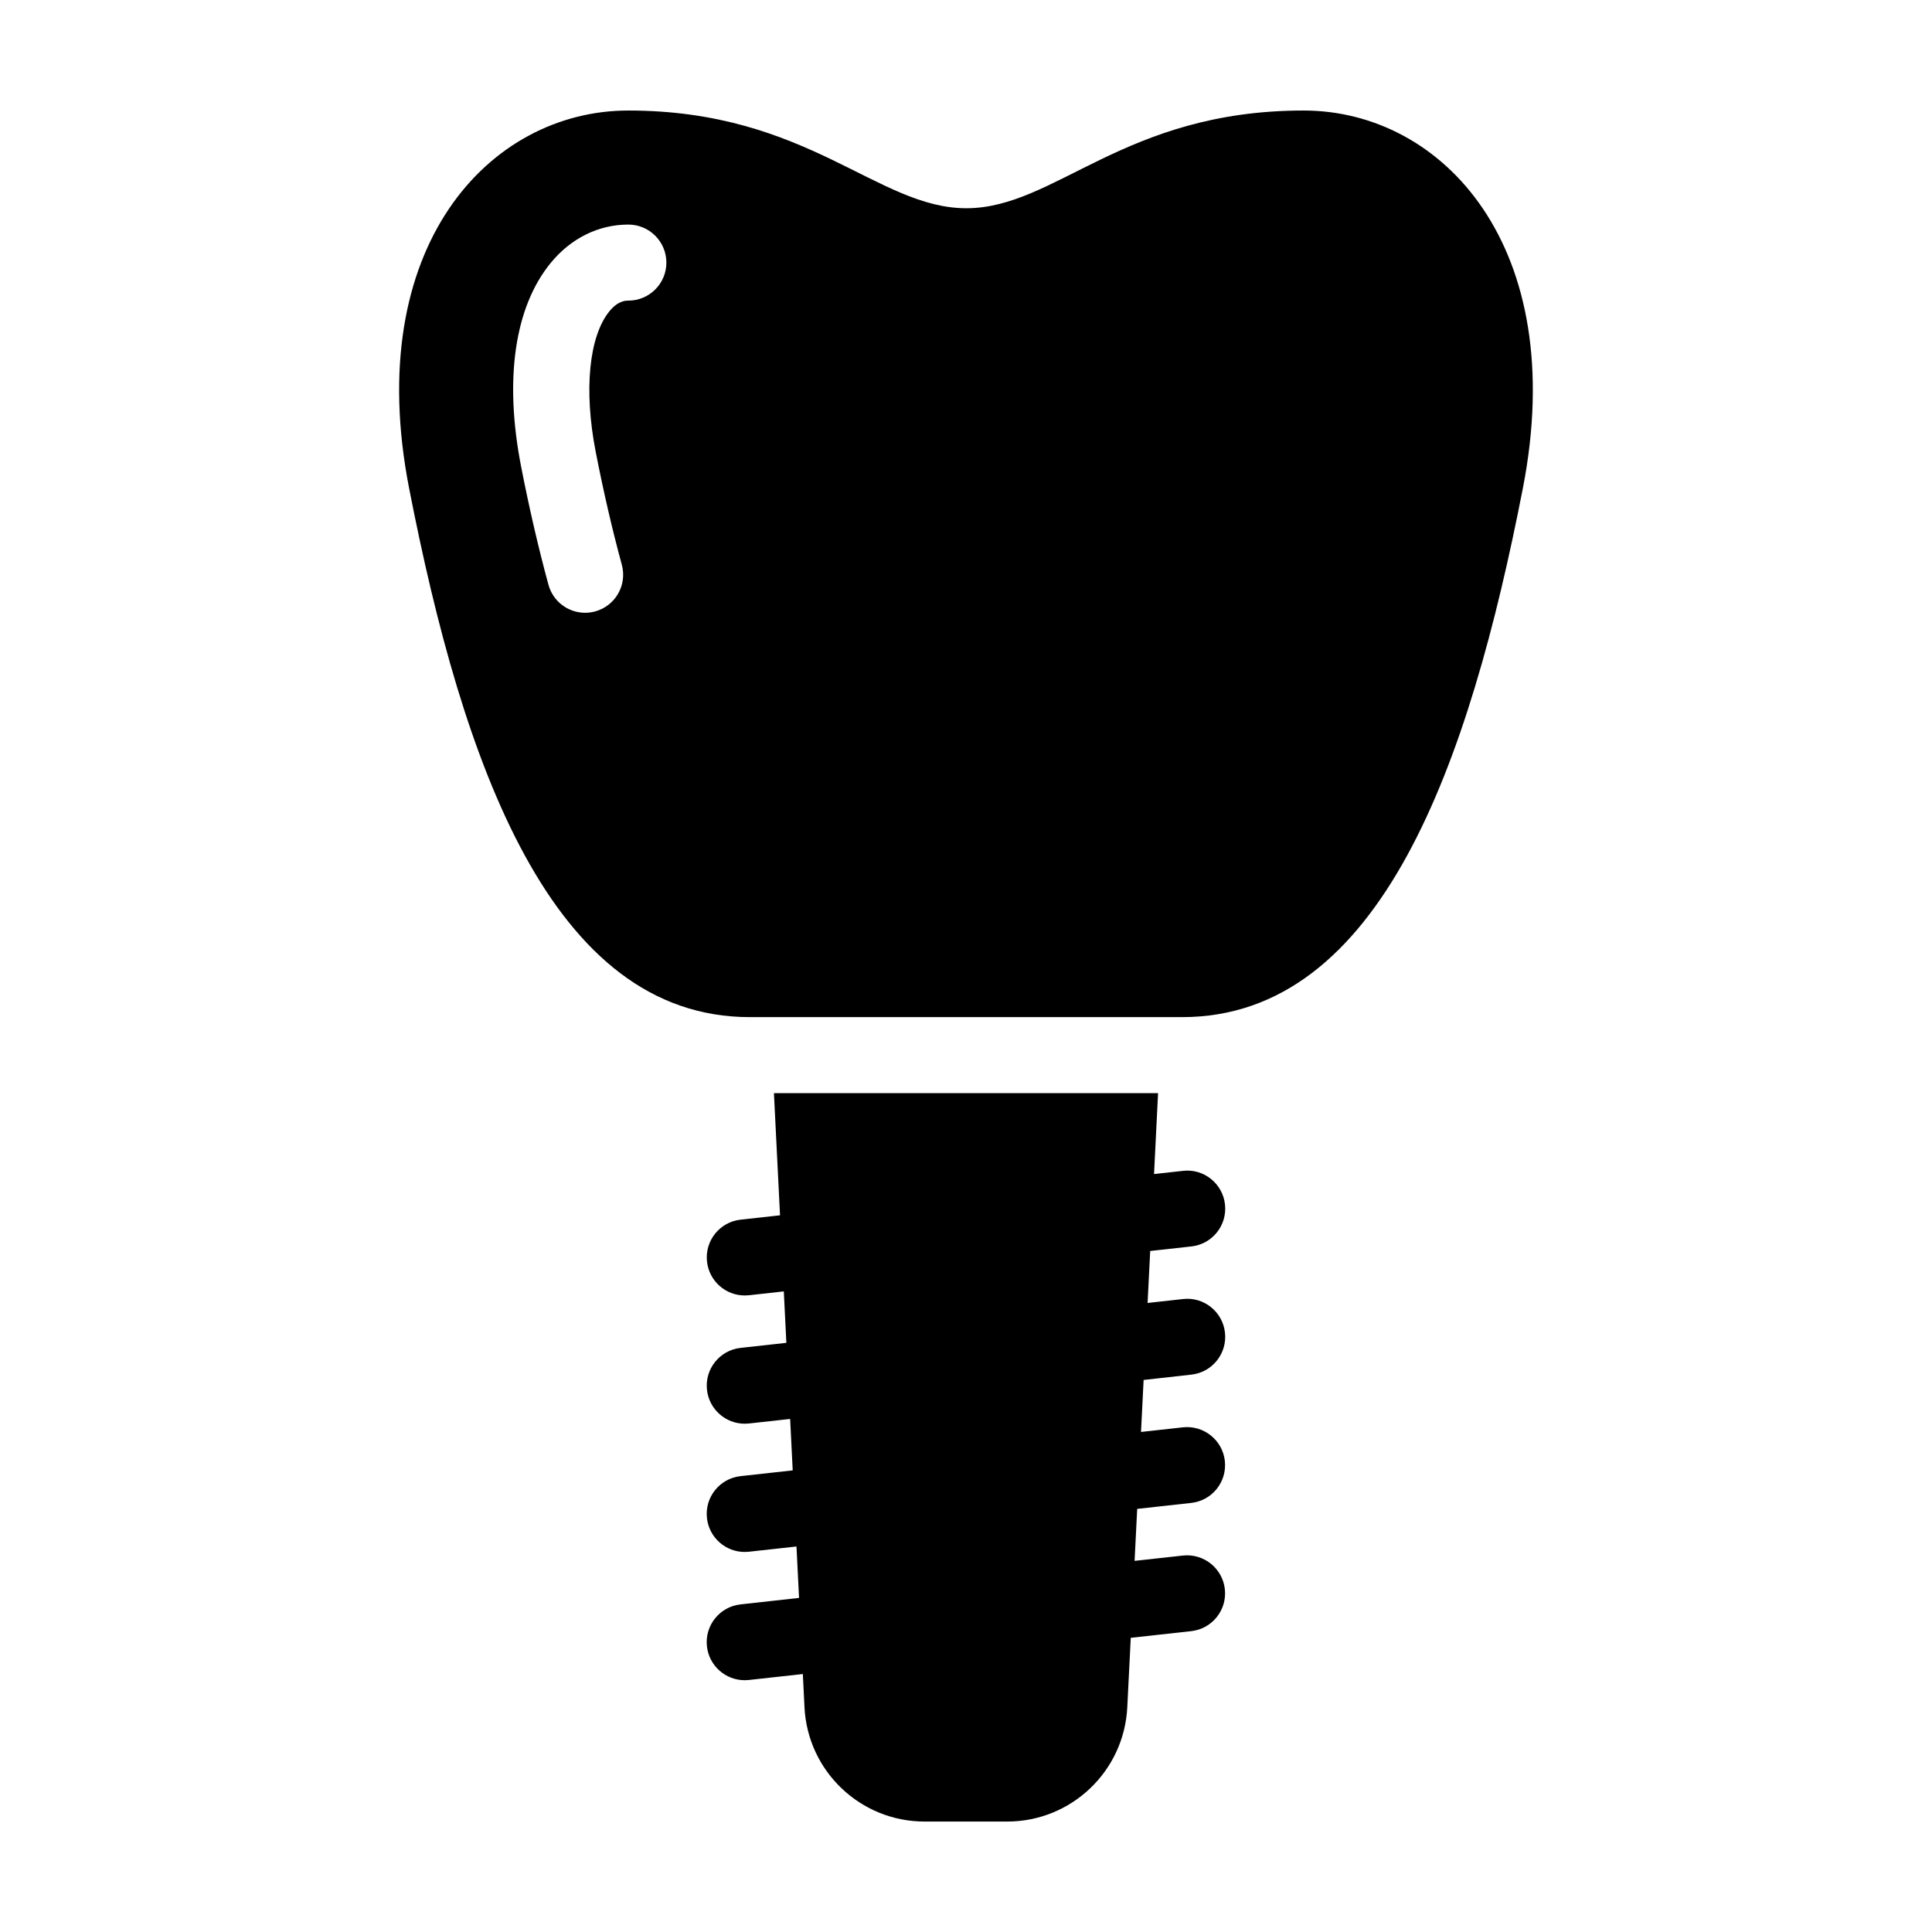
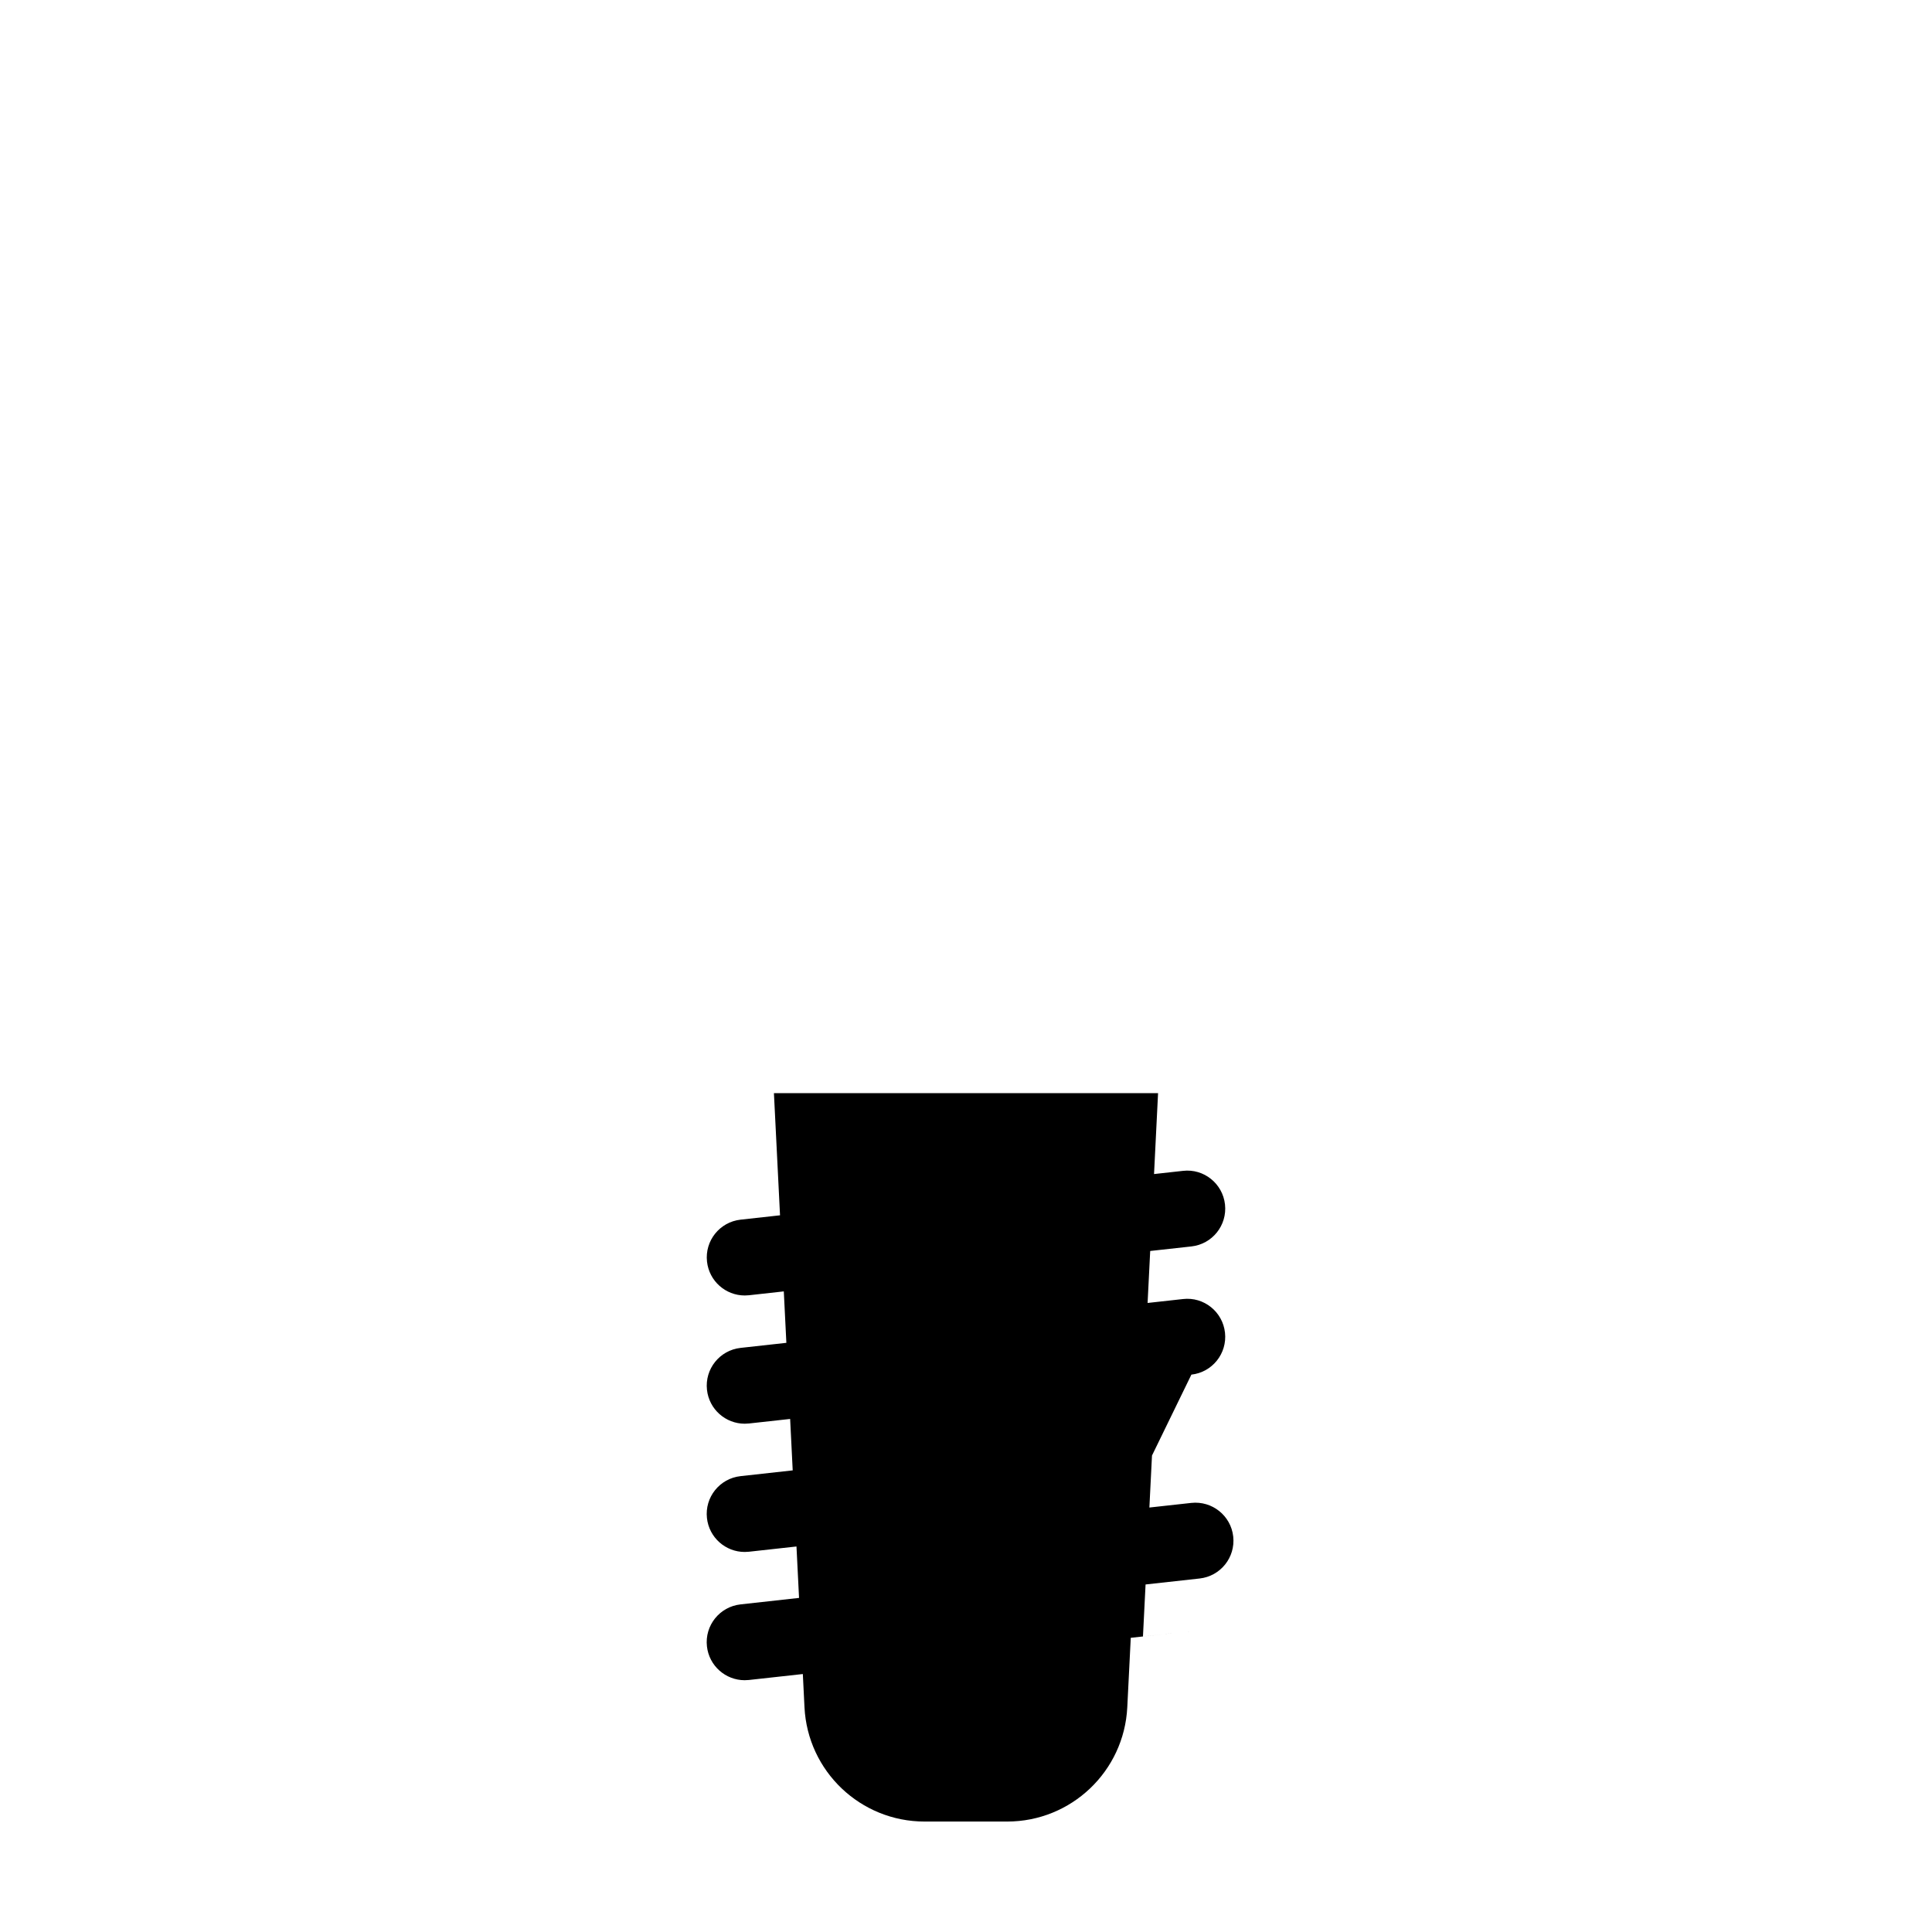
<svg xmlns="http://www.w3.org/2000/svg" fill="#000000" width="800px" height="800px" version="1.1" viewBox="144 144 512 512">
  <g>
-     <path d="m489.48 173.29c-47.676 0-65.703 25.859-89.332 25.895-23.707 0.039-41.957-25.895-89.633-25.895-36.812 0-70.59 36.082-58.094 100.12 14.191 72.734 37.539 140.14 90.312 140.14h114.53c52.773 0 76.121-67.41 90.309-140.14 12.488-64.039-21.285-100.12-58.094-100.12zm-178.96 50.379c-0.664 0-2.695 0-4.969 2.762-5.465 6.637-6.879 20.938-3.68 37.332 2.055 10.52 4.383 20.582 6.918 29.906 1.461 5.371-1.707 10.906-7.078 12.367-0.887 0.242-1.777 0.359-2.648 0.359-4.434 0-8.5-2.949-9.719-7.438-2.664-9.789-5.106-20.332-7.25-31.332-4.516-23.16-1.707-42.336 7.898-54.004 5.363-6.516 12.66-10.105 20.527-10.105 5.562 0 10.078 4.516 10.078 10.078s-4.508 10.074-10.078 10.074z" />
-     <path d="m459.73 508.29c5.531-0.609 9.516-5.586 8.906-11.125-0.609-5.527-5.594-9.543-11.125-8.906l-9.387 1.039 0.691-13.777 10.918-1.203c5.531-0.609 9.516-5.586 8.906-11.125-0.609-5.527-5.594-9.543-11.125-8.906l-7.68 0.848 1.066-21.438-101.8-0.008 1.617 32.379-10.445 1.152c-5.531 0.609-9.523 5.586-8.906 11.125 0.57 5.152 4.934 8.969 10 8.969 0.367 0 0.742-0.02 1.117-0.059l9.234-1.023 0.68 13.633-12.133 1.34c-5.531 0.609-9.523 5.586-8.906 11.125 0.57 5.152 4.934 8.969 10 8.969 0.367 0 0.742-0.02 1.117-0.059l10.922-1.203 0.68 13.629-13.82 1.527c-5.531 0.609-9.523 5.586-8.906 11.125 0.57 5.152 4.934 8.969 10 8.969 0.367 0 0.742-0.02 1.117-0.059l12.609-1.391 0.68 13.629-15.504 1.715c-5.531 0.609-9.523 5.586-8.906 11.125 0.57 5.152 4.934 8.969 10 8.969 0.367 0 0.742-0.02 1.117-0.059l14.297-1.578 0.438 8.816c0.848 16.965 14.844 30.277 31.824 30.277h21.895c16.984 0 30.98-13.32 31.824-30.277l0.922-18.414 16.031-1.77c5.531-0.609 9.516-5.586 8.906-11.125-0.609-5.527-5.594-9.508-11.125-8.906l-12.797 1.41 0.691-13.777 14.324-1.582c5.531-0.609 9.516-5.586 8.906-11.125-0.609-5.527-5.594-9.508-11.125-8.906l-11.094 1.223 0.691-13.777z" />
+     <path d="m459.73 508.29c5.531-0.609 9.516-5.586 8.906-11.125-0.609-5.527-5.594-9.543-11.125-8.906l-9.387 1.039 0.691-13.777 10.918-1.203c5.531-0.609 9.516-5.586 8.906-11.125-0.609-5.527-5.594-9.543-11.125-8.906l-7.68 0.848 1.066-21.438-101.8-0.008 1.617 32.379-10.445 1.152c-5.531 0.609-9.523 5.586-8.906 11.125 0.57 5.152 4.934 8.969 10 8.969 0.367 0 0.742-0.02 1.117-0.059l9.234-1.023 0.68 13.633-12.133 1.34c-5.531 0.609-9.523 5.586-8.906 11.125 0.57 5.152 4.934 8.969 10 8.969 0.367 0 0.742-0.02 1.117-0.059l10.922-1.203 0.68 13.629-13.82 1.527c-5.531 0.609-9.523 5.586-8.906 11.125 0.57 5.152 4.934 8.969 10 8.969 0.367 0 0.742-0.02 1.117-0.059l12.609-1.391 0.68 13.629-15.504 1.715c-5.531 0.609-9.523 5.586-8.906 11.125 0.57 5.152 4.934 8.969 10 8.969 0.367 0 0.742-0.02 1.117-0.059l14.297-1.578 0.438 8.816c0.848 16.965 14.844 30.277 31.824 30.277h21.895c16.984 0 30.98-13.32 31.824-30.277l0.922-18.414 16.031-1.77l-12.797 1.41 0.691-13.777 14.324-1.582c5.531-0.609 9.516-5.586 8.906-11.125-0.609-5.527-5.594-9.508-11.125-8.906l-11.094 1.223 0.691-13.777z" />
  </g>
</svg>